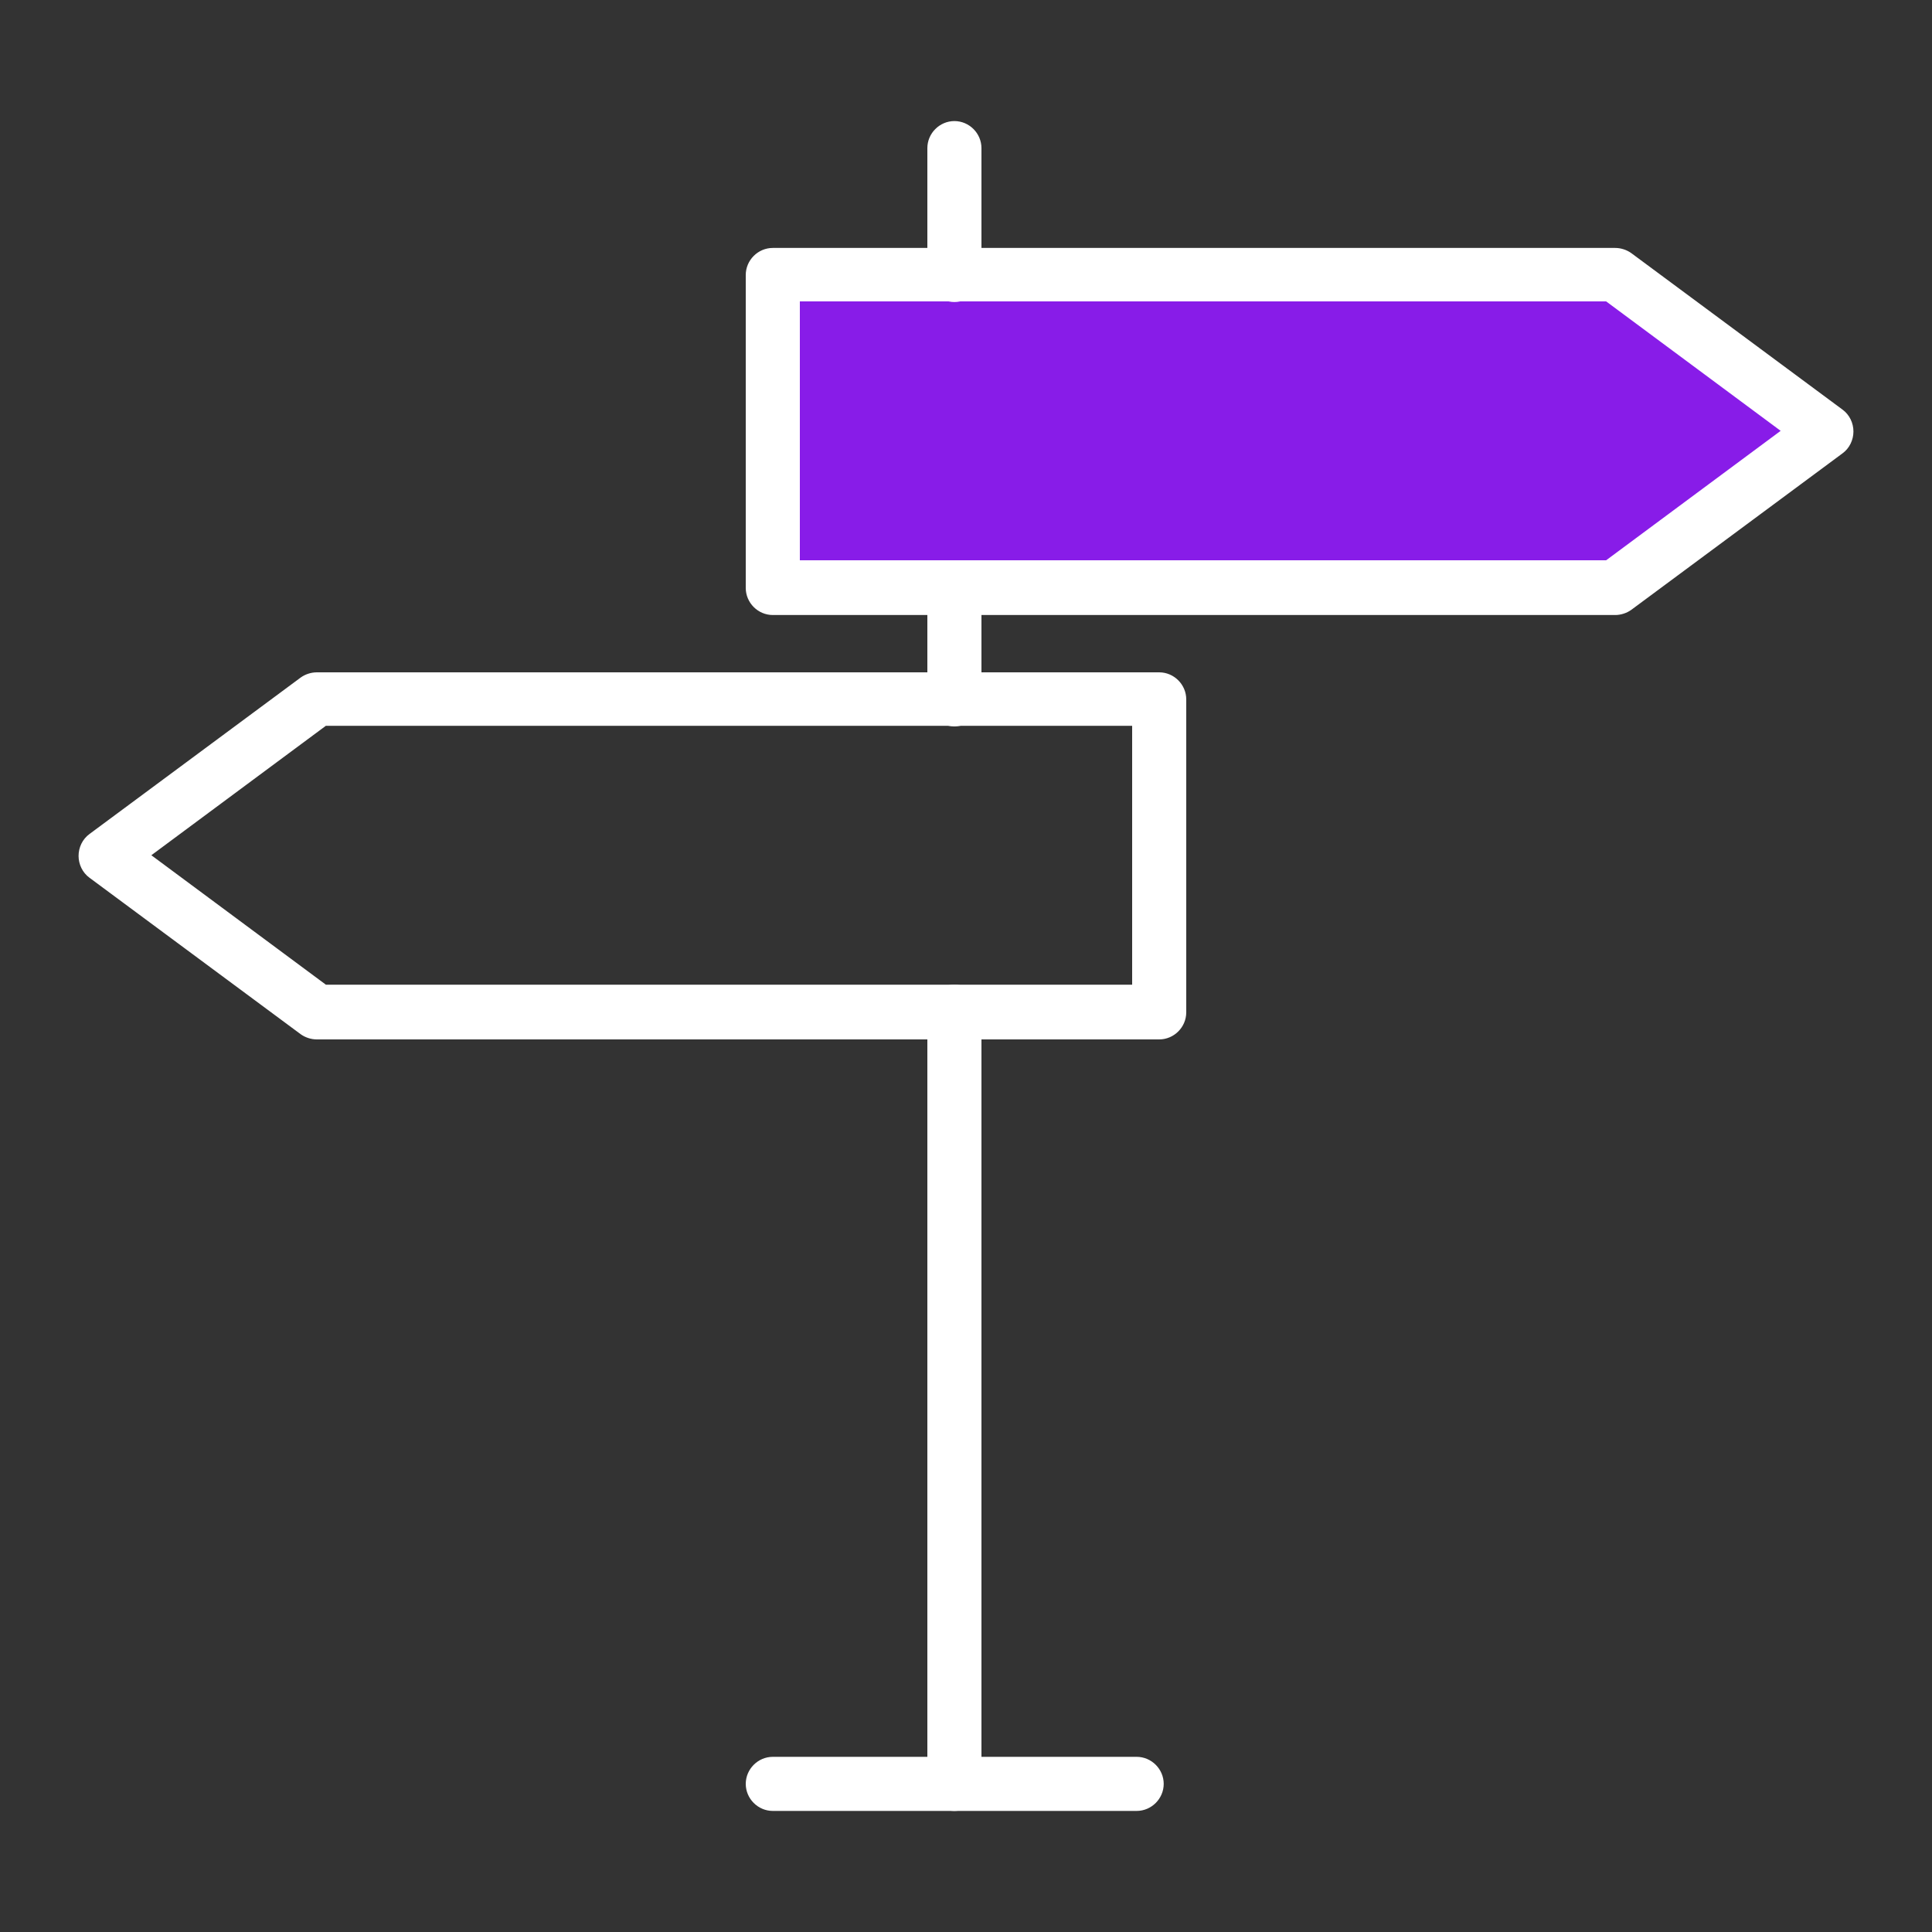
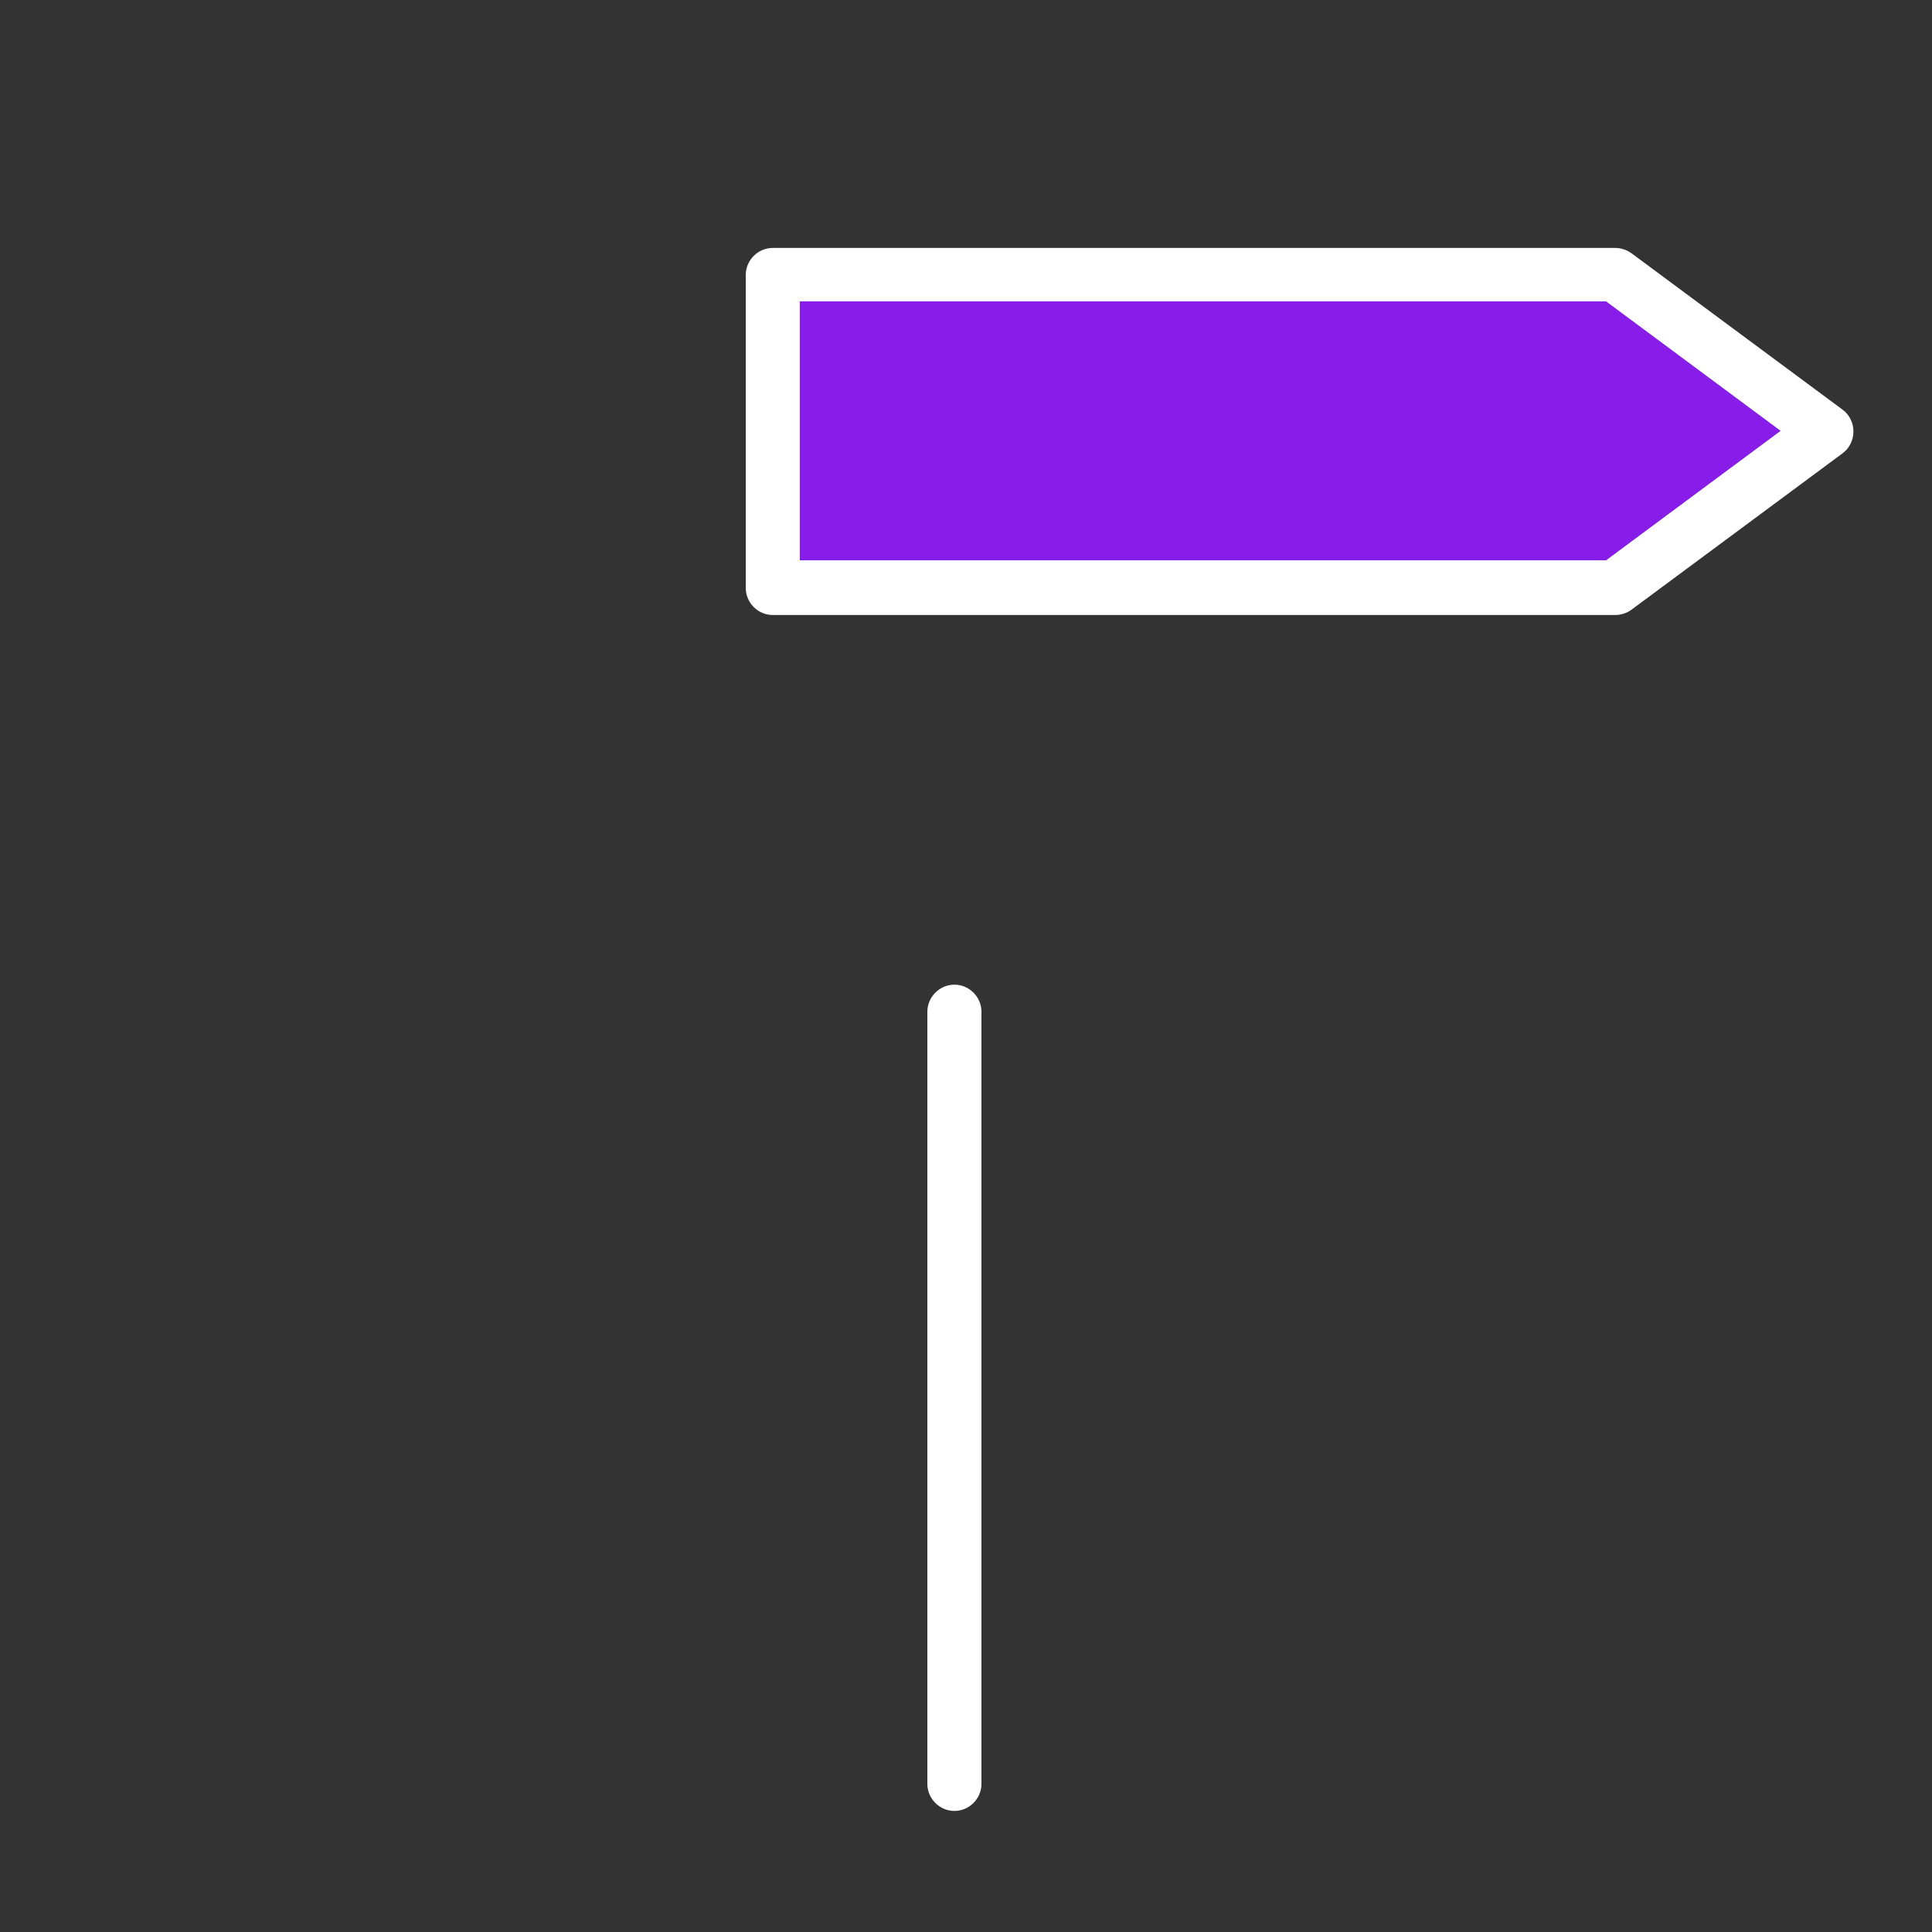
<svg xmlns="http://www.w3.org/2000/svg" id="icons" version="1.1" viewBox="0 0 300 300">
  <rect x="0" y="0" width="300" height="300" fill="#333333" stroke="none" />
  <defs>
    <style>
      .st0 {
        fill: #fff;
      }

      .st1 {
        fill: #881ce8;
      }
    </style>
  </defs>
  <path class="st1" d="M120.3,41.4c.4,15.8.8,31.6,1.2,47.4,42.8.4,85.6.8,128.4,1.2,10.6-7.4,21.1-14.7,31.7-22.1-11.1-8.8-22.2-17.7-33.3-26.5H120.3Z" />
  <g>
    <g>
      <path class="st0" d="M148.2,281.2c-2.3,0-4.2-1.9-4.2-4.2v-119.9c0-2.3,1.9-4.2,4.2-4.2s4.2,1.9,4.2,4.2v119.9c0,2.3-1.9,4.2-4.2,4.2Z" />
-       <path class="st0" d="M148.2,112.8c-2.3,0-4.2-1.9-4.2-4.2v-17.3c0-2.3,1.9-4.2,4.2-4.2s4.2,1.9,4.2,4.2v17.3c0,2.3-1.9,4.2-4.2,4.2Z" />
-       <path class="st0" d="M148.2,46.9c-2.3,0-4.2-1.9-4.2-4.2v-19.7c0-2.3,1.9-4.2,4.2-4.2s4.2,1.9,4.2,4.2v19.7c0,2.3-1.9,4.2-4.2,4.2Z" />
-       <path class="st0" d="M176.5,281.2h-56.5c-2.3,0-4.2-1.9-4.2-4.2s1.9-4.2,4.2-4.2h56.5c2.3,0,4.2,1.9,4.2,4.2s-1.9,4.2-4.2,4.2Z" />
    </g>
    <path class="st0" d="M250.8,95.5H120c-2.3,0-4.2-1.9-4.2-4.2v-48.6c0-2.3,1.9-4.2,4.2-4.2h130.8c.9,0,1.8.3,2.5.8l32.8,24.3c1.1.8,1.7,2.1,1.7,3.4s-.6,2.6-1.7,3.4l-32.8,24.3c-.7.5-1.6.8-2.5.8ZM124.2,87h125.2l27.1-20.1-27.1-20.1h-125.2v40.2Z" />
-     <path class="st0" d="M180,161.4H49.2c-.9,0-1.8-.3-2.5-.8l-32.8-24.3c-1.1-.8-1.7-2.1-1.7-3.4s.6-2.6,1.7-3.4l32.8-24.3c.7-.5,1.6-.8,2.5-.8h130.8c2.3,0,4.2,1.9,4.2,4.2v48.6c0,2.3-1.9,4.2-4.2,4.2ZM50.6,152.9h125.2v-40.2H50.6l-27.1,20.1,27.1,20.1Z" />
  </g>
</svg>